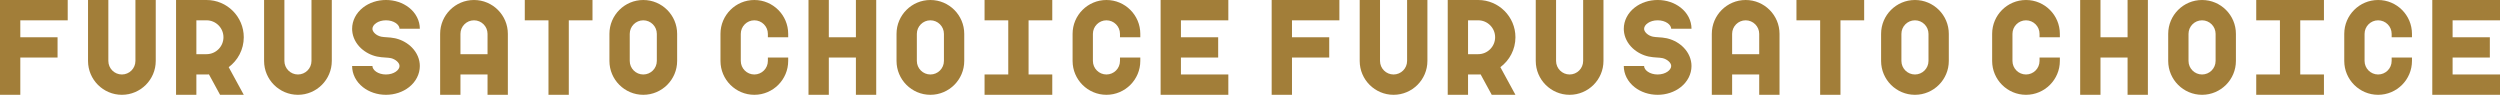
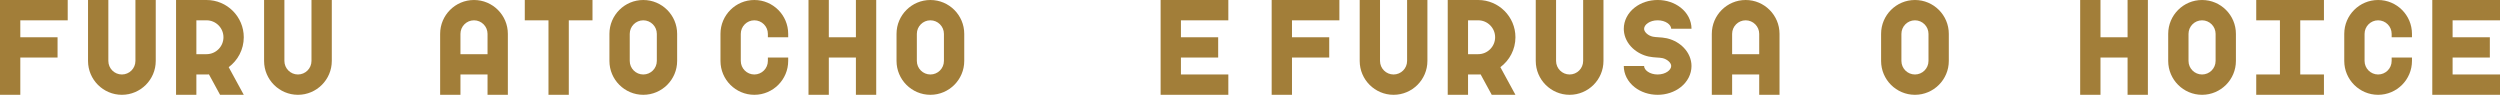
<svg xmlns="http://www.w3.org/2000/svg" width="3692" height="140" viewBox="0 0 3692 140" fill="none">
  <g clip-path="url(#clip0_213_2988)">
    <path d="M0 30V55V85V140H30V85H85V55H30V30H100V0H0V30Z" fill="#A27E39" />
    <path d="M180 140C207.58 140 230 117.56 230 90V0H200V90C200 101.02 191.02 110 180 110C168.98 110 160 101.02 160 90V0H130V90C130 117.56 152.42 140 180 140Z" fill="#A27E39" />
    <path d="M440 140C467.58 140 490 117.56 490 90V0H460V90C460 101.02 451.02 110 440 110C428.98 110 420 101.02 420 90V0H390V90C390 117.56 412.42 140 440 140Z" fill="#A27E39" />
    <path d="M950 0C922.42 0 900 22.42 900 50V90C900 117.56 922.42 140 950 140C977.58 140 1000 117.56 1000 90V50C1000 22.42 977.58 0 950 0ZM970 70V90C970 101.02 961.02 110 950 110C938.98 110 930 101.02 930 90V50C930 38.98 938.98 30 950 30C961.02 30 970 38.98 970 50V70Z" fill="#A27E39" />
    <path d="M290 110H305C306.2 110 307.4 109.96 308.58 109.88L325 140H360L337.74 99.18C351.24 89.14 360 73.08 360 55C360 24.68 335.32 0 305 0H260V140H290V110ZM290 30H305C318.78 30 330 41.22 330 55C330 68.78 318.78 80 305 80H290V30Z" fill="#A27E39" />
-     <path d="M570 110C558.22 110 550 103.42 550 97.5H520C520 109.38 525.82 120.76 535.98 128.74C545.22 136 557.3 140 570 140C582.7 140 594.78 136 604.02 128.74C614.18 120.76 620 109.38 620 97.5C620 87.56 615.88 77.9 608.42 70.24C602.22 63.9 593.98 59.18 585.22 56.94C584.62 56.78 584 56.64 583.4 56.5C578.96 55.54 574.74 55.26 571 55.02C568.06 54.82 565.26 54.64 563 54.16C555.36 52.52 550.32 47.1 550.02 43C550.02 42.84 550.02 42.66 550.02 42.48C550.02 36.56 558.24 29.98 570.02 29.98C581.8 29.98 590.02 36.56 590.02 42.48H620.02C620.02 30.6 614.2 19.22 604.04 11.24C594.8 3.98 582.72 -0.02 570.02 -0.02C557.32 -0.02 545.24 3.98 536 11.24C525.84 19.22 520.02 30.6 520.02 42.48C520.02 43.4 520.06 44.32 520.12 45.22C520.84 54.9 525.48 64.16 533.2 71.32C539.66 77.3 548.02 81.64 556.74 83.5C561.14 84.44 565.36 84.72 569.06 84.96C572.02 85.16 574.82 85.34 577.08 85.82C577.32 85.86 577.54 85.92 577.78 85.98C583.66 87.48 590.02 92.32 590.02 97.48C590.02 103.4 581.8 109.98 570.02 109.98L570 110Z" fill="#A27E39" />
    <path d="M775 30H810V140H840V30H875V0H775V30Z" fill="#A27E39" />
    <path d="M700 0C672.42 0 650 22.42 650 50V140H680V110H720V140H750V50C750 22.42 727.58 0 700 0ZM720 80H680V50C680 38.98 688.98 30 700 30C711.02 30 720 38.98 720 50V80Z" fill="#A27E39" />
  </g>
  <g clip-path="url(#clip1_213_2988)">
    <path d="M1714 30V55V85V110V140H1744H1814V110H1744V85H1799V55H1744V30H1814V0H1714V30Z" fill="#A27E39" />
    <path d="M1424 90V50C1424 22.42 1401.58 0 1374 0C1346.42 0 1324 22.42 1324 50V90C1324 117.56 1346.42 140 1374 140C1401.58 140 1424 117.56 1424 90ZM1354 90V50C1354 38.98 1362.98 30 1374 30C1385.02 30 1394 38.98 1394 50V90C1394 101.02 1385.02 110 1374 110C1362.98 110 1354 101.02 1354 90Z" fill="#A27E39" />
-     <path d="M1554 140V110H1519V30H1554V0H1454V30H1489V110H1454V140H1489H1519H1554Z" fill="#A27E39" />
    <path d="M1114 0C1086.42 0 1064 22.42 1064 50V90C1064 117.56 1086.42 140 1114 140C1141.58 140 1164 117.56 1164 90V85H1134V90C1134 101.02 1125.02 110 1114 110C1102.98 110 1094 101.02 1094 90V50C1094 38.98 1102.98 30 1114 30C1125.02 30 1134 38.98 1134 50V55H1164V50C1164 22.42 1141.58 0 1114 0Z" fill="#A27E39" />
-     <path d="M1684 90V85H1654V90C1654 101.02 1645.02 110 1634 110C1622.98 110 1614 101.02 1614 90V50C1614 38.98 1622.98 30 1634 30C1645.02 30 1654 38.98 1654 50V55H1684V50C1684 22.42 1661.58 0 1634 0C1606.42 0 1584 22.42 1584 50V90C1584 117.56 1606.42 140 1634 140C1661.58 140 1684 117.56 1684 90Z" fill="#A27E39" />
    <path d="M1224 85H1264V140H1294V0H1264V55H1224V0H1194V140H1224V85Z" fill="#A27E39" />
  </g>
  <g clip-path="url(#clip2_213_2988)">
    <path d="M1878 30V55V85V140H1908V85H1963V55H1908V30H1978V0H1878V30Z" fill="#A27E39" />
    <path d="M2058 140C2085.58 140 2108 117.56 2108 90V0H2078V90C2078 101.02 2069.02 110 2058 110C2046.98 110 2038 101.02 2038 90V0H2008V90C2008 117.56 2030.42 140 2058 140Z" fill="#A27E39" />
    <path d="M2318 140C2345.58 140 2368 117.56 2368 90V0H2338V90C2338 101.02 2329.02 110 2318 110C2306.98 110 2298 101.02 2298 90V0H2268V90C2268 117.56 2290.42 140 2318 140Z" fill="#A27E39" />
    <path d="M2828 0C2800.42 0 2778 22.42 2778 50V90C2778 117.56 2800.42 140 2828 140C2855.58 140 2878 117.56 2878 90V50C2878 22.42 2855.58 0 2828 0ZM2848 70V90C2848 101.02 2839.02 110 2828 110C2816.98 110 2808 101.02 2808 90V50C2808 38.98 2816.98 30 2828 30C2839.02 30 2848 38.98 2848 50V70Z" fill="#A27E39" />
    <path d="M2168 110H2183C2184.2 110 2185.4 109.96 2186.58 109.88L2203 140H2238L2215.74 99.18C2229.24 89.14 2238 73.08 2238 55C2238 24.68 2213.32 0 2183 0H2138V140H2168V110ZM2168 30H2183C2196.78 30 2208 41.22 2208 55C2208 68.78 2196.78 80 2183 80H2168V30Z" fill="#A27E39" />
    <path d="M2448 110C2436.22 110 2428 103.42 2428 97.5H2398C2398 109.38 2403.82 120.76 2413.98 128.74C2423.22 136 2435.3 140 2448 140C2460.7 140 2472.78 136 2482.02 128.74C2492.18 120.76 2498 109.38 2498 97.5C2498 87.56 2493.88 77.9 2486.42 70.24C2480.22 63.9 2471.98 59.18 2463.22 56.94C2462.62 56.78 2462 56.64 2461.4 56.5C2456.96 55.54 2452.74 55.26 2449 55.02C2446.06 54.82 2443.26 54.64 2441 54.16C2433.36 52.52 2428.32 47.1 2428.02 43C2428.02 42.84 2428.02 42.66 2428.02 42.48C2428.02 36.56 2436.24 29.98 2448.02 29.98C2459.8 29.98 2468.02 36.56 2468.02 42.48H2498.02C2498.02 30.6 2492.2 19.22 2482.04 11.24C2472.8 3.98 2460.72 -0.02 2448.02 -0.02C2435.32 -0.02 2423.24 3.98 2414 11.24C2403.84 19.22 2398.02 30.6 2398.02 42.48C2398.02 43.4 2398.06 44.32 2398.12 45.22C2398.84 54.9 2403.48 64.16 2411.2 71.32C2417.66 77.3 2426.02 81.64 2434.74 83.5C2439.14 84.44 2443.36 84.72 2447.06 84.96C2450.02 85.16 2452.82 85.34 2455.08 85.82C2455.32 85.86 2455.54 85.92 2455.78 85.98C2461.66 87.48 2468.02 92.32 2468.02 97.48C2468.02 103.4 2459.8 109.98 2448.02 109.98L2448 110Z" fill="#A27E39" />
-     <path d="M2653 30H2688V140H2718V30H2753V0H2653V30Z" fill="#A27E39" />
    <path d="M2578 0C2550.42 0 2528 22.42 2528 50V140H2558V110H2598V140H2628V50C2628 22.42 2605.58 0 2578 0ZM2598 80H2558V50C2558 38.98 2566.98 30 2578 30C2589.02 30 2598 38.98 2598 50V80Z" fill="#A27E39" />
  </g>
  <g clip-path="url(#clip3_213_2988)">
    <path d="M3592 30V55V85V110V140H3622H3692V110H3622V85H3677V55H3622V30H3692V0H3592V30Z" fill="#A27E39" />
    <path d="M3302 90V50C3302 22.42 3279.58 0 3252 0C3224.42 0 3202 22.42 3202 50V90C3202 117.56 3224.42 140 3252 140C3279.58 140 3302 117.56 3302 90ZM3232 90V50C3232 38.98 3240.98 30 3252 30C3263.02 30 3272 38.98 3272 50V90C3272 101.02 3263.02 110 3252 110C3240.98 110 3232 101.02 3232 90Z" fill="#A27E39" />
    <path d="M3432 140V110H3397V30H3432V0H3332V30H3367V110H3332V140H3367H3397H3432Z" fill="#A27E39" />
-     <path d="M2992 0C2964.42 0 2942 22.42 2942 50V90C2942 117.56 2964.42 140 2992 140C3019.58 140 3042 117.56 3042 90V85H3012V90C3012 101.02 3003.02 110 2992 110C2980.98 110 2972 101.02 2972 90V50C2972 38.98 2980.98 30 2992 30C3003.02 30 3012 38.98 3012 50V55H3042V50C3042 22.42 3019.58 0 2992 0Z" fill="#A27E39" />
    <path d="M3562 90V85H3532V90C3532 101.02 3523.02 110 3512 110C3500.98 110 3492 101.02 3492 90V50C3492 38.98 3500.98 30 3512 30C3523.02 30 3532 38.98 3532 50V55H3562V50C3562 22.42 3539.58 0 3512 0C3484.42 0 3462 22.42 3462 50V90C3462 117.56 3484.42 140 3512 140C3539.58 140 3562 117.56 3562 90Z" fill="#A27E39" />
-     <path d="M3102 85H3142V140H3172V0H3142V55H3102V0H3072V140H3102V85Z" fill="#A27E39" />
+     <path d="M3102 85H3142V140H3172V0H3142V55H3102V0H3072V140H3102Z" fill="#A27E39" />
  </g>
  <defs>
    <clipPath id="clip0_213_2988">
      <rect width="1000" height="140" fill="white" />
    </clipPath>
    <clipPath id="clip1_213_2988">
      <rect width="750" height="140" fill="white" transform="translate(1064)" />
    </clipPath>
    <clipPath id="clip2_213_2988">
      <rect width="1000" height="140" fill="white" transform="translate(1878)" />
    </clipPath>
    <clipPath id="clip3_213_2988">
      <rect width="750" height="140" fill="white" transform="translate(2942)" />
    </clipPath>
  </defs>
</svg>